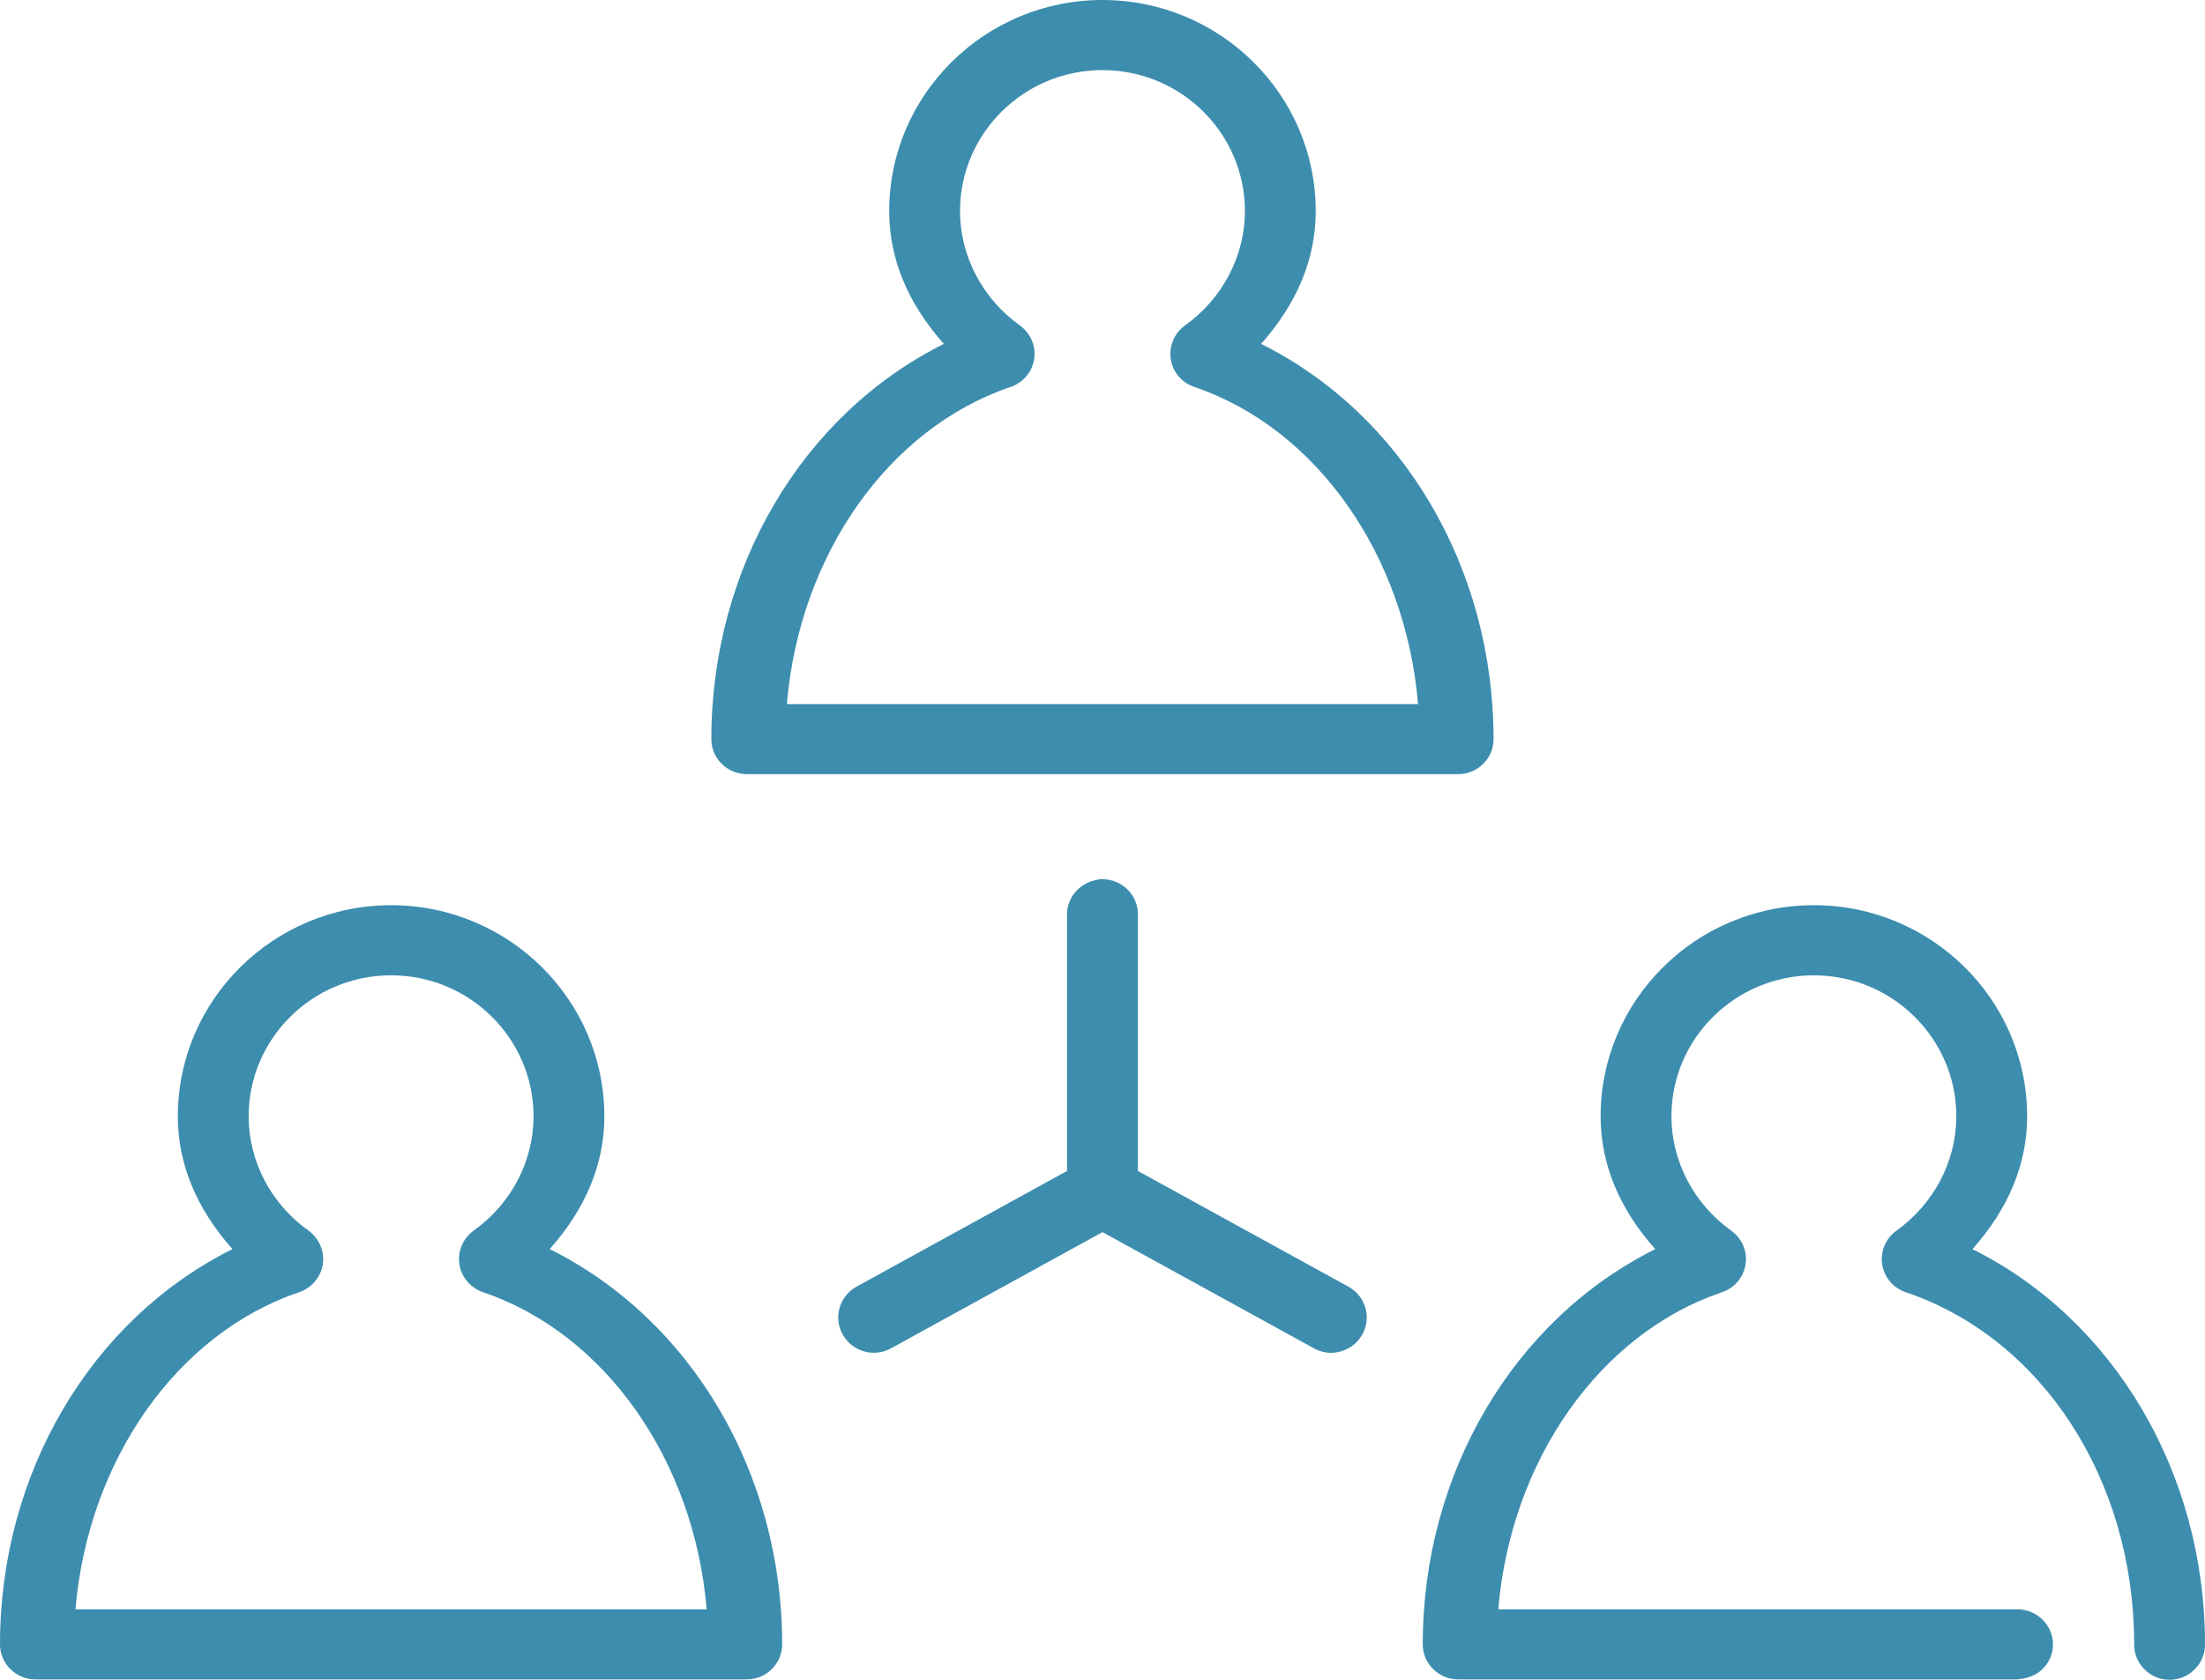
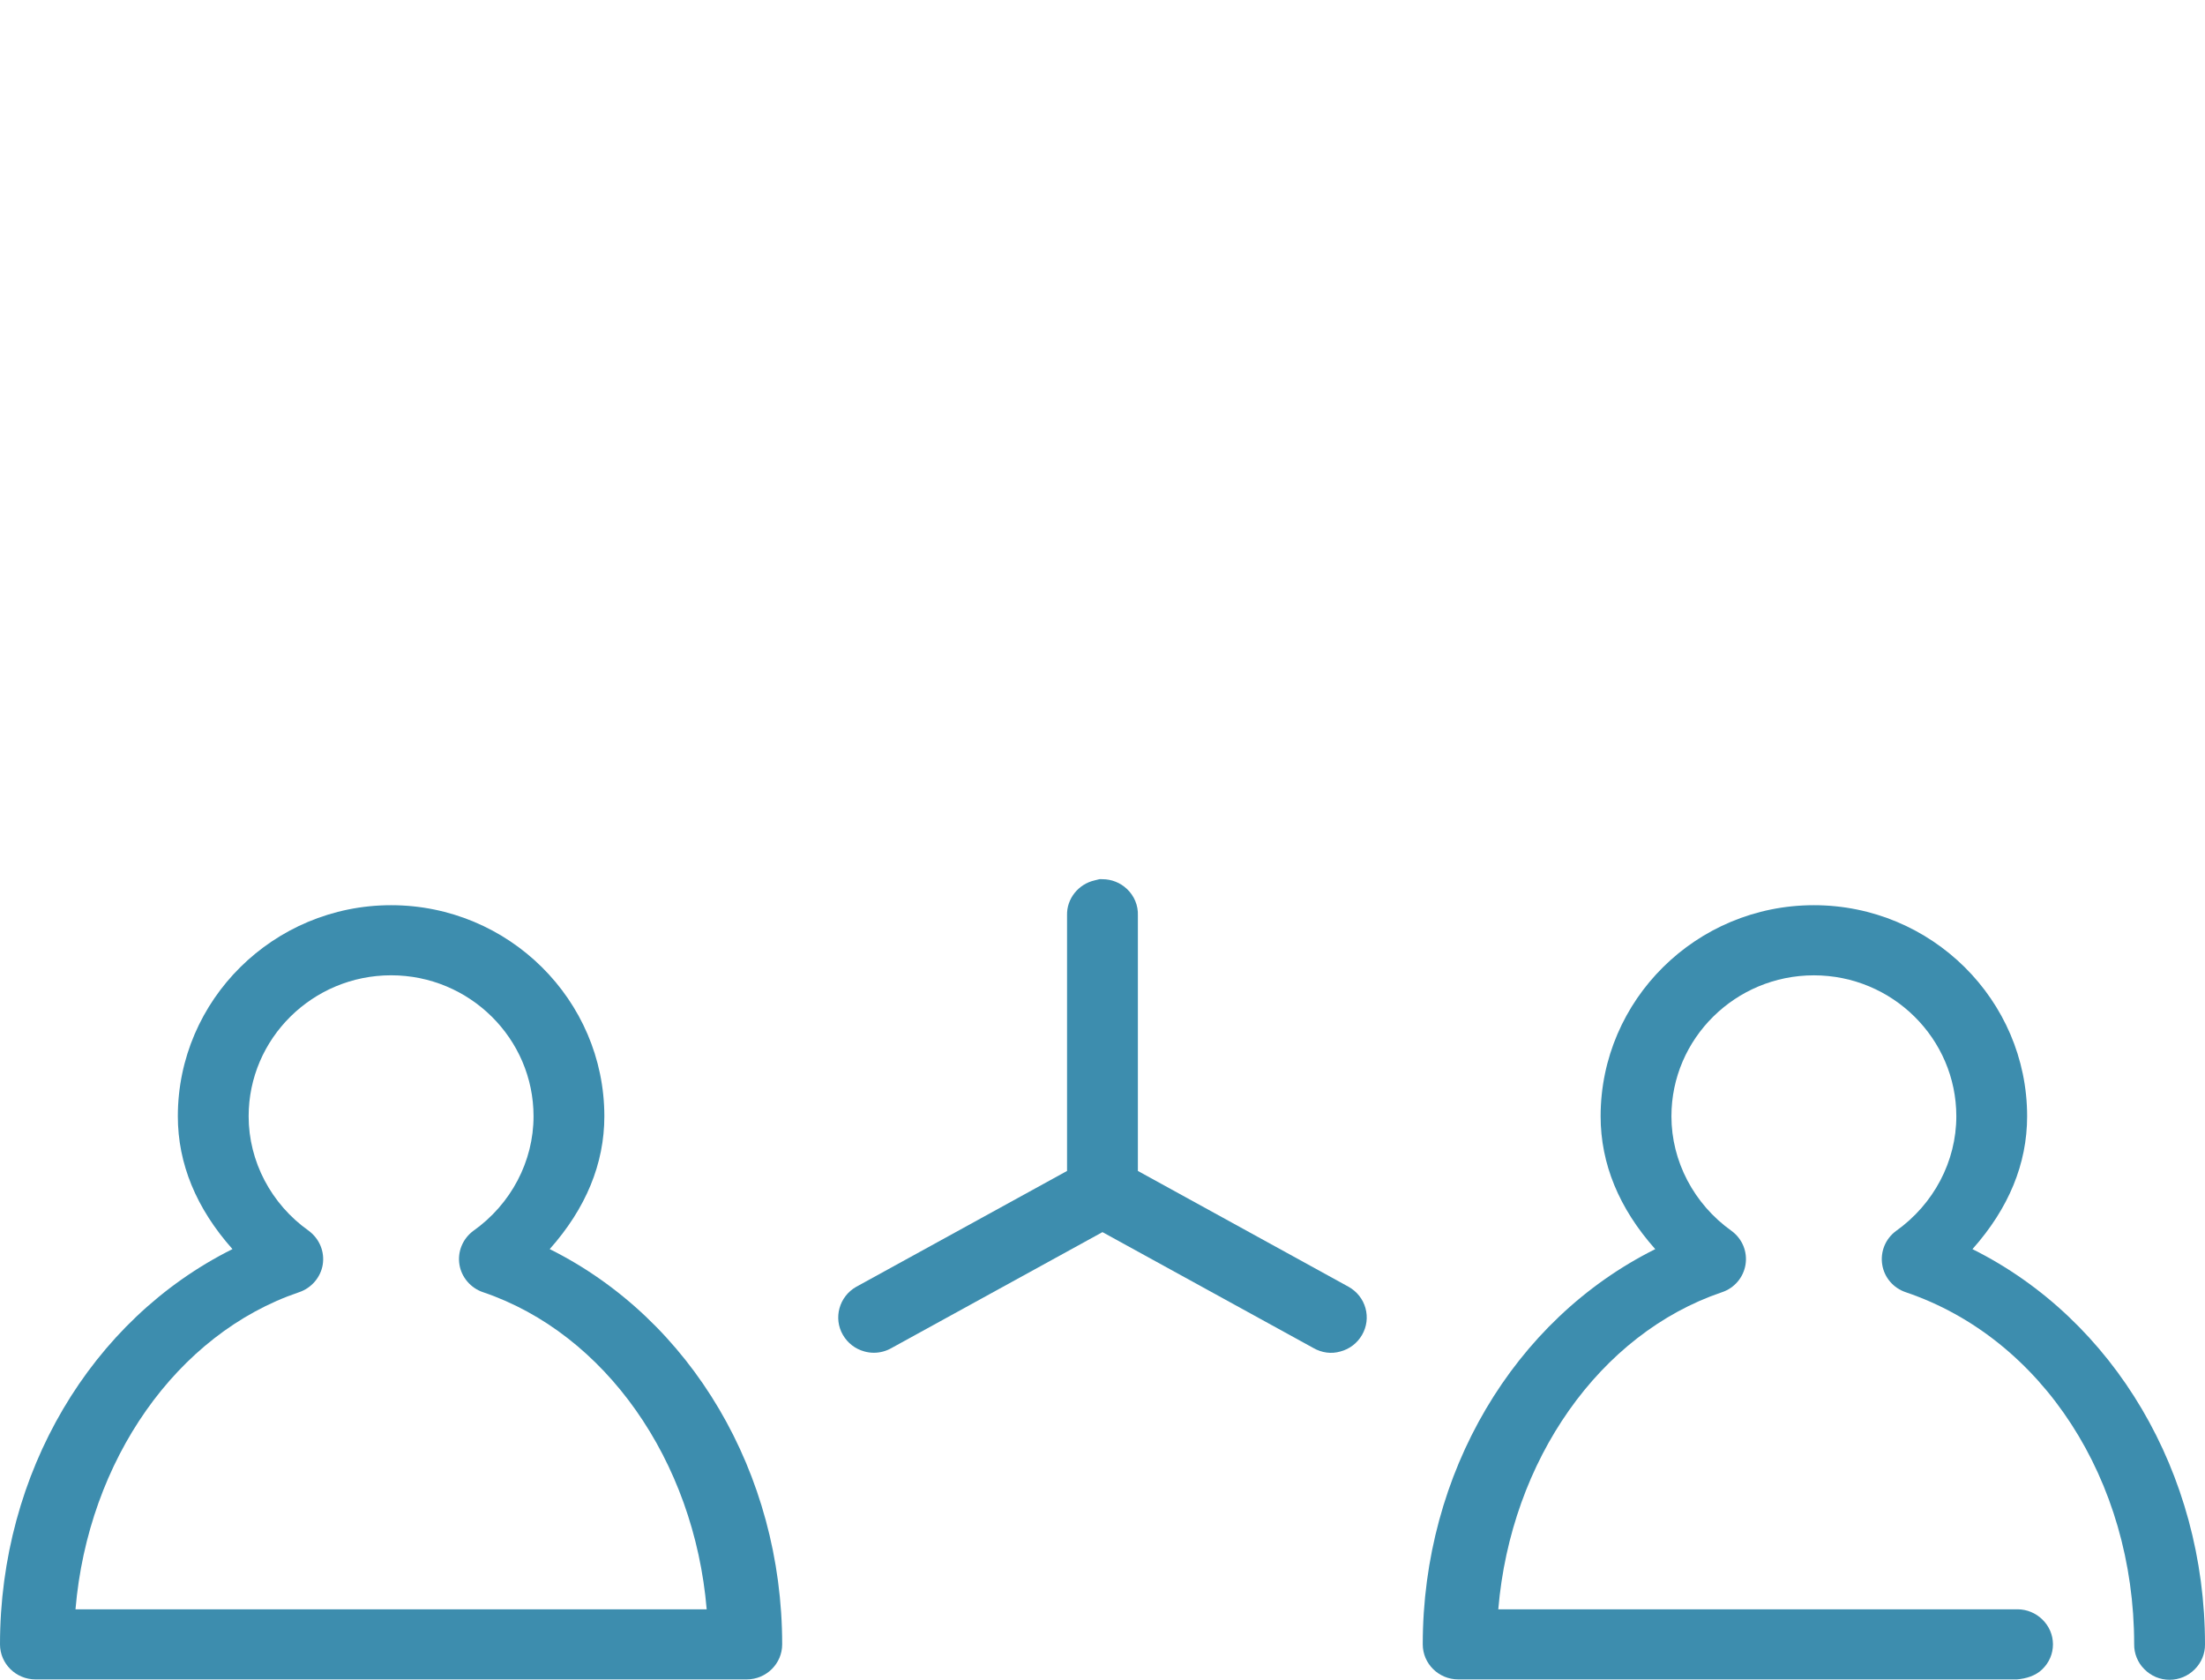
<svg xmlns="http://www.w3.org/2000/svg" width="63" height="48" viewBox="0 0 63 48" fill="none">
-   <path d="M21.336 22.121H41.662C42.219 22.121 42.673 21.673 42.673 21.121C42.673 16.23 40.08 11.842 36.031 9.827C37.067 8.662 37.592 7.388 37.592 6.031C37.592 2.705 34.859 0 31.499 0C28.139 0 25.406 2.705 25.406 6.031C25.406 7.388 25.931 8.663 26.968 9.827C22.919 11.844 20.324 16.232 20.324 21.121C20.324 21.673 20.779 22.121 21.336 22.121ZM28.868 11.059C29.226 10.94 29.486 10.638 29.546 10.268C29.605 9.9 29.454 9.532 29.146 9.305C28.072 8.54 27.429 7.316 27.429 6.032C27.429 3.811 29.255 2.003 31.499 2.003C33.743 2.003 35.569 3.81 35.569 6.032C35.569 7.316 34.926 8.54 33.846 9.308C33.544 9.532 33.393 9.9 33.452 10.27C33.511 10.638 33.772 10.94 34.129 11.059C37.617 12.242 40.157 15.861 40.516 20.119H22.482C22.841 15.861 25.381 12.242 28.868 11.059Z" fill="#3D8DAE" />
  <path d="M32.511 33.46V26.16C32.522 25.872 32.406 25.595 32.194 25.398C32.005 25.221 31.755 25.123 31.498 25.123C31.459 25.123 31.418 25.116 31.379 25.131C31.346 25.137 31.311 25.146 31.278 25.156C30.808 25.262 30.476 25.683 30.487 26.149V33.46L24.461 36.772C23.975 37.049 23.805 37.666 24.083 38.145C24.219 38.379 24.436 38.547 24.698 38.618C24.787 38.643 24.878 38.655 24.968 38.655C25.142 38.655 25.314 38.61 25.467 38.523L31.499 35.208L37.528 38.521C37.767 38.657 38.04 38.695 38.3 38.618C38.562 38.548 38.78 38.379 38.915 38.146C39.05 37.913 39.085 37.641 39.014 37.382C38.943 37.124 38.773 36.907 38.533 36.771L32.511 33.46Z" fill="#3D8DAE" />
  <path d="M15.706 35.693C16.741 34.529 17.267 33.252 17.267 31.898C17.267 28.572 14.534 25.866 11.175 25.866C7.816 25.866 5.081 28.572 5.081 31.898C5.081 33.252 5.607 34.529 6.642 35.693C2.595 37.71 0 42.098 0 46.987C0 47.539 0.454 47.989 1.012 47.989H21.336C21.894 47.989 22.348 47.539 22.348 46.987C22.348 42.097 19.754 37.709 15.706 35.693ZM8.542 36.926C8.897 36.809 9.163 36.498 9.221 36.137C9.28 35.769 9.13 35.401 8.822 35.17C7.746 34.409 7.104 33.185 7.104 31.898C7.104 29.677 8.929 27.869 11.175 27.869C13.418 27.869 15.244 29.677 15.244 31.898C15.244 33.185 14.602 34.409 13.52 35.174C13.218 35.401 13.067 35.769 13.127 36.136C13.184 36.498 13.451 36.809 13.805 36.926C17.293 38.109 19.832 41.728 20.191 45.986H2.157C2.516 41.728 5.055 38.108 8.542 36.926Z" fill="#3D8DAE" />
  <path d="M56.356 35.694C57.393 34.529 57.918 33.254 57.918 31.898C57.918 28.572 55.185 25.866 51.825 25.866C48.465 25.866 45.732 28.572 45.732 31.898C45.732 33.254 46.257 34.529 47.293 35.694C43.245 37.711 40.65 42.098 40.65 46.987C40.65 47.539 41.105 47.989 41.662 47.989H57.629C57.888 47.967 58.162 47.886 58.35 47.7C58.547 47.511 58.656 47.258 58.656 46.987C58.656 46.718 58.547 46.466 58.353 46.277C58.165 46.092 57.907 45.986 57.646 45.986H42.808C43.167 41.727 45.706 38.109 49.194 36.927C49.552 36.809 49.812 36.506 49.872 36.136C49.931 35.766 49.78 35.398 49.472 35.172C48.398 34.407 47.755 33.184 47.755 31.898C47.755 29.677 49.581 27.87 51.825 27.87C54.069 27.87 55.895 29.677 55.895 31.898C55.895 33.184 55.252 34.407 54.172 35.175C53.87 35.398 53.719 35.767 53.778 36.138C53.837 36.506 54.098 36.809 54.455 36.927C58.356 38.25 60.976 42.293 60.976 46.983C60.972 47.252 61.081 47.515 61.268 47.698C61.459 47.892 61.715 48 61.988 48C62.26 48 62.515 47.892 62.705 47.702C62.895 47.514 63.004 47.252 63 46.987C63 42.097 60.404 37.71 56.356 35.694Z" fill="#3D8DAE" />
</svg>